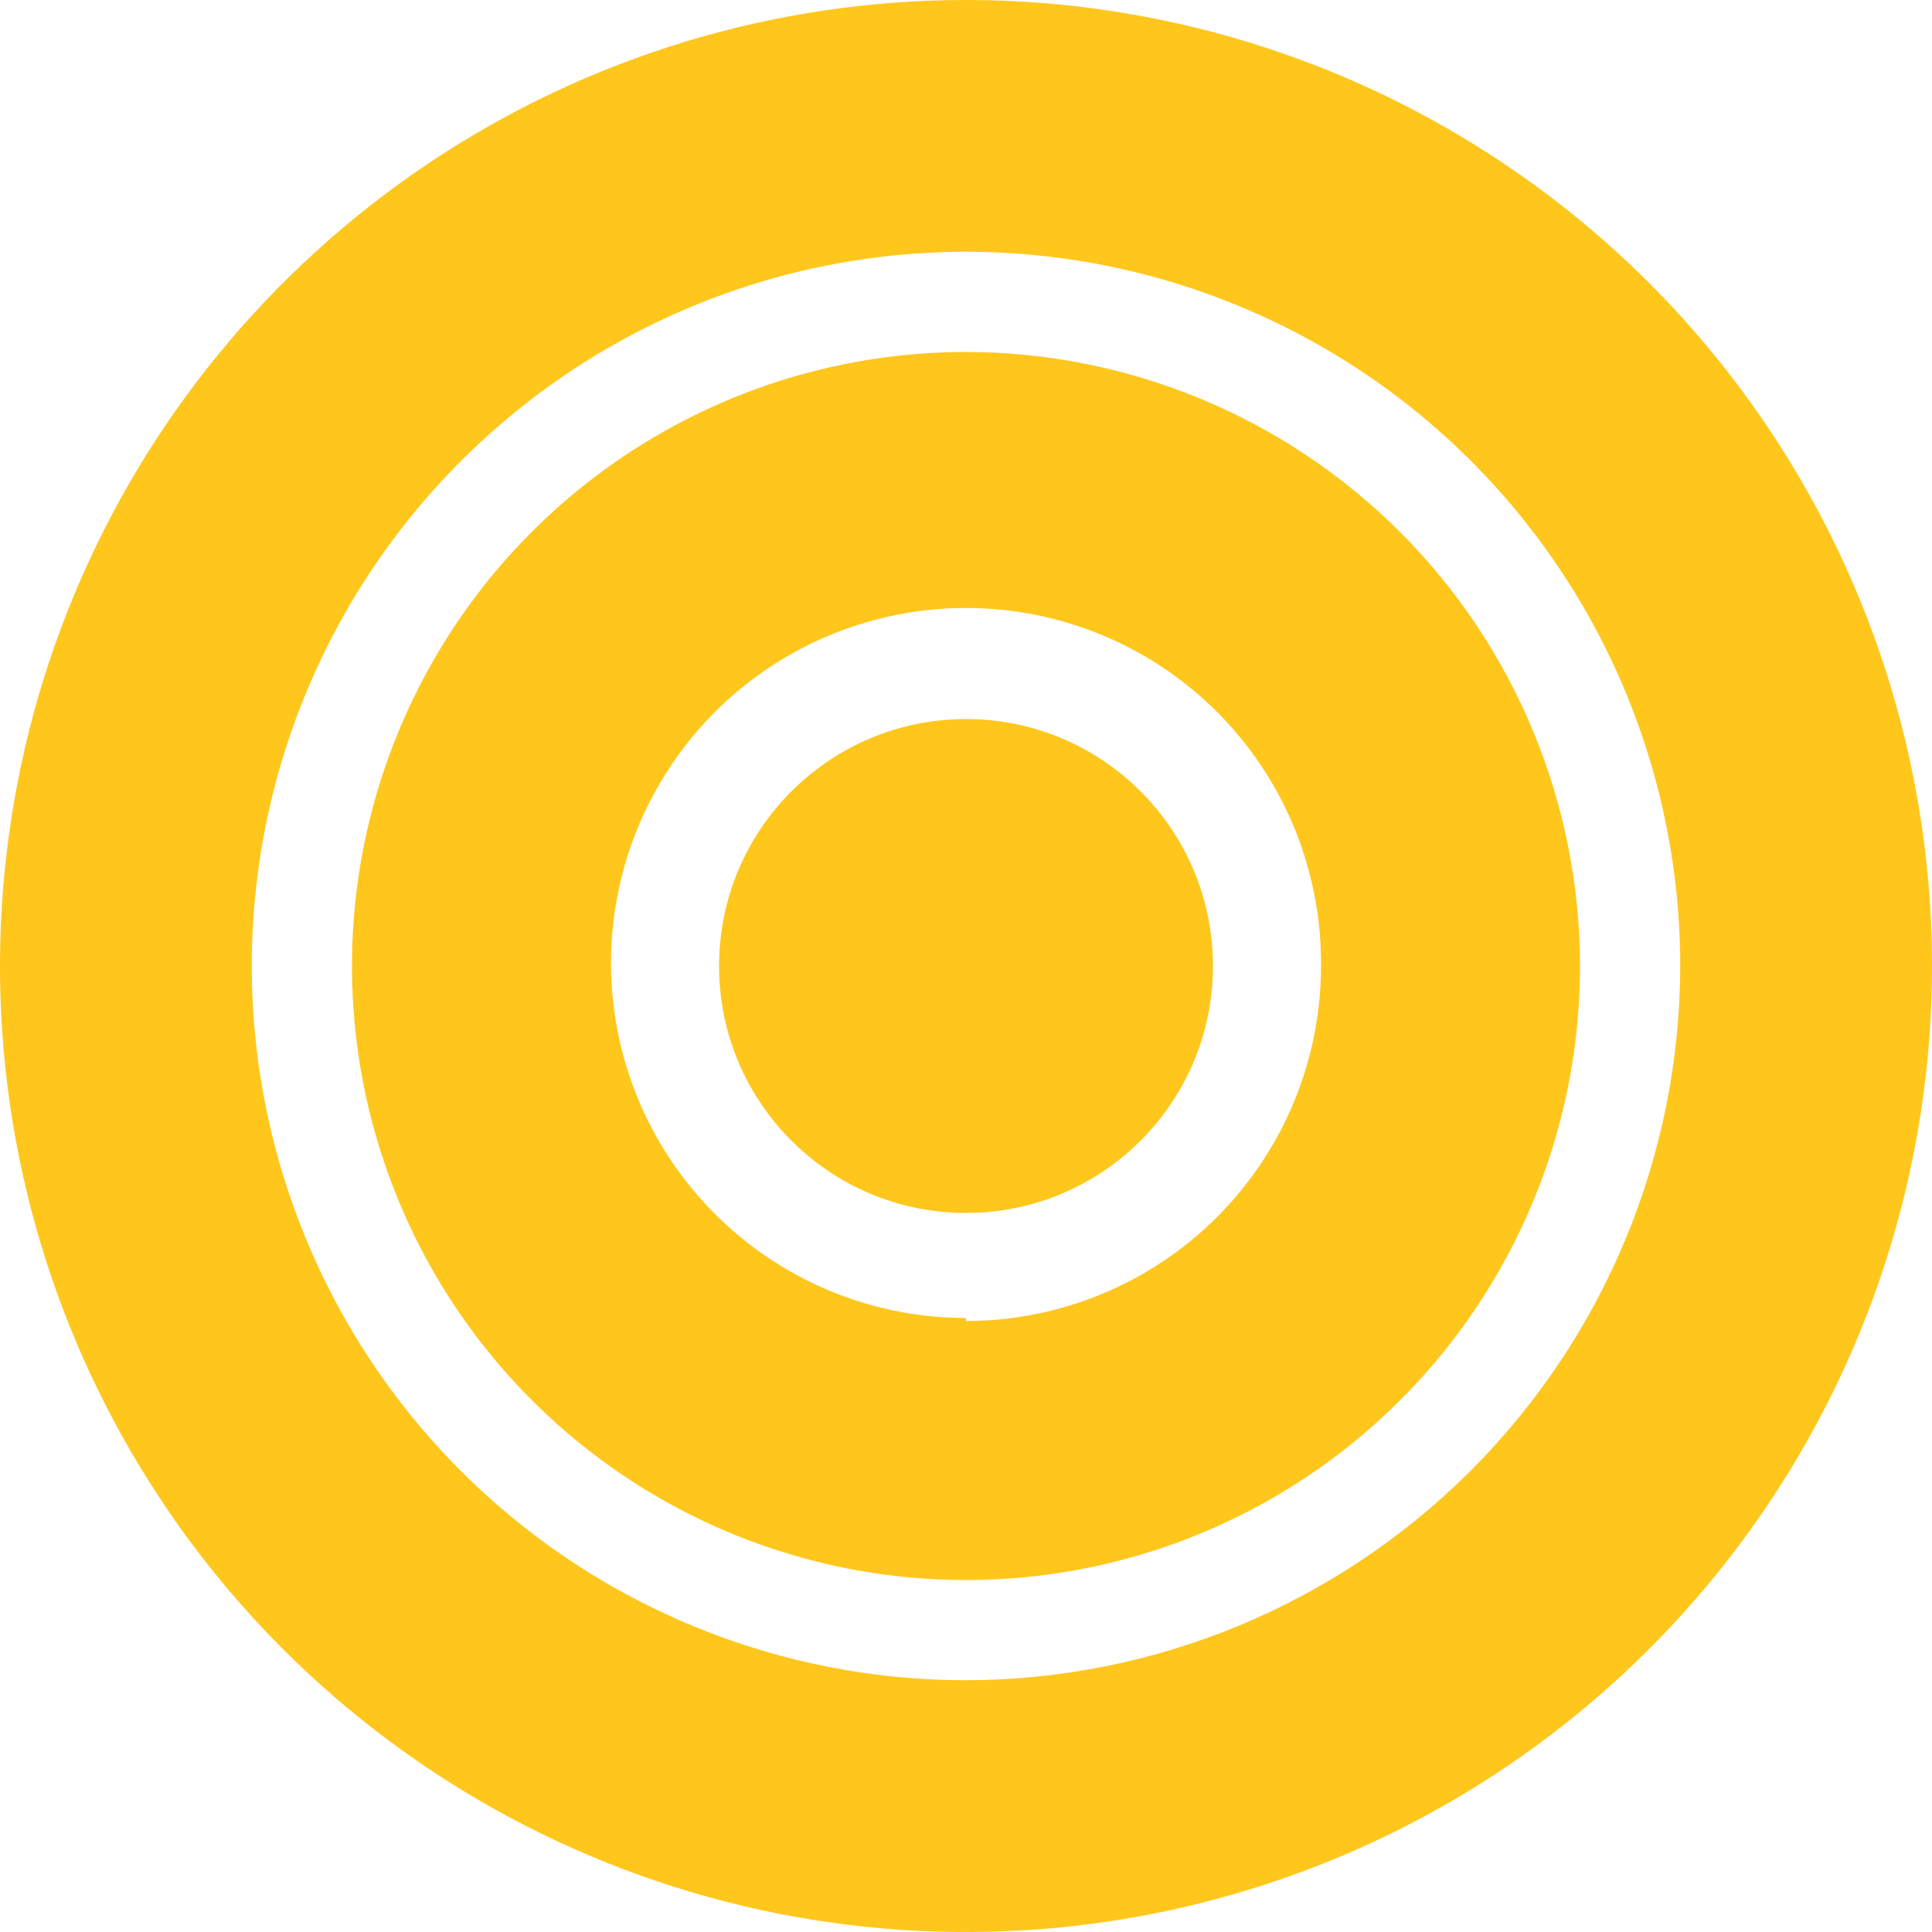
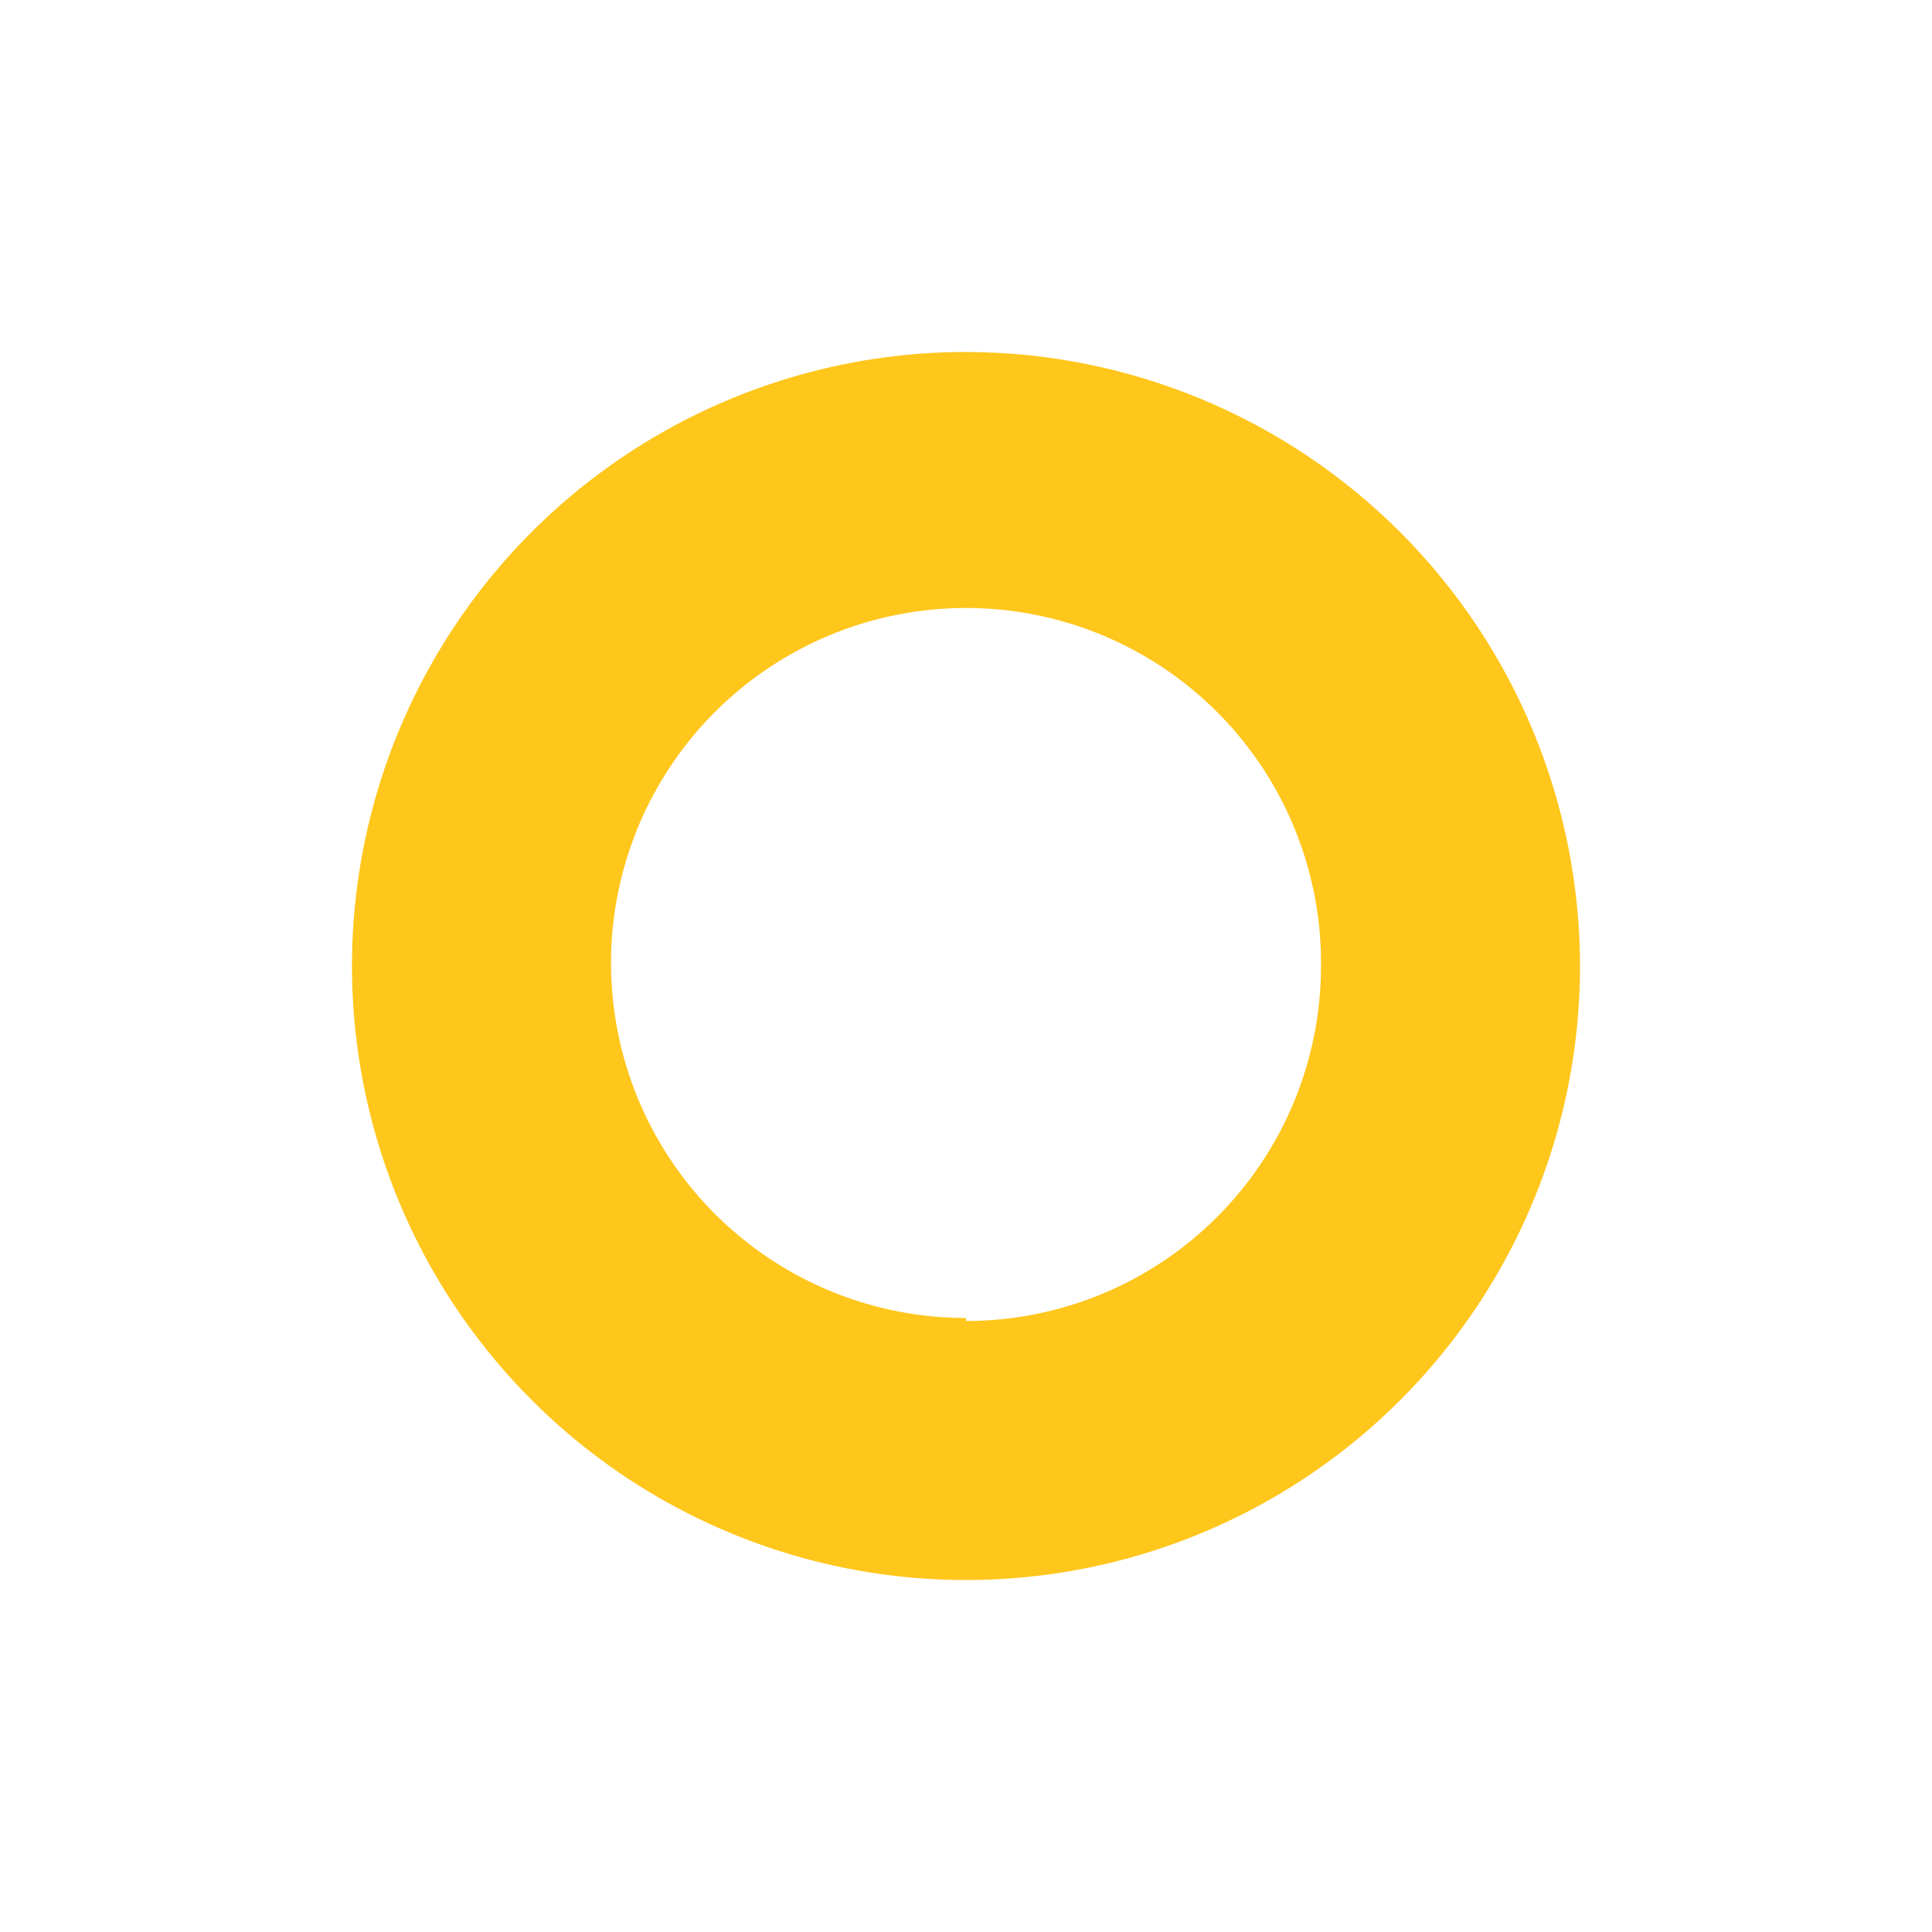
<svg xmlns="http://www.w3.org/2000/svg" width="32" height="32" viewBox="0 0 32 32" fill="none">
-   <path d="M16 20.09C18.259 20.09 20.09 18.259 20.09 16C20.09 13.741 18.259 11.91 16 11.91C13.741 11.91 11.91 13.741 11.91 16C11.91 18.259 13.741 20.09 16 20.09Z" fill="#FFC61C" />
  <path fill-rule="evenodd" clip-rule="evenodd" d="M16 5.83C13.989 5.83 12.023 6.426 10.35 7.544C8.677 8.661 7.374 10.25 6.604 12.108C5.834 13.966 5.633 16.011 6.025 17.984C6.418 19.957 7.386 21.769 8.809 23.191C10.231 24.614 12.043 25.582 14.016 25.975C15.989 26.367 18.034 26.166 19.892 25.396C21.75 24.626 23.339 23.323 24.456 21.65C25.574 19.978 26.17 18.011 26.17 16C26.168 13.304 25.095 10.718 23.189 8.812C21.282 6.905 18.697 5.833 16 5.83ZM16 21.83C14.835 21.83 13.696 21.484 12.728 20.835C11.76 20.187 11.007 19.266 10.563 18.189C10.12 17.111 10.006 15.926 10.237 14.784C10.468 13.642 11.033 12.595 11.86 11.774C12.688 10.954 13.74 10.398 14.884 10.177C16.028 9.956 17.212 10.079 18.285 10.532C19.359 10.985 20.273 11.746 20.914 12.72C21.553 13.693 21.89 14.835 21.88 16C21.88 17.559 21.261 19.055 20.158 20.158C19.055 21.261 17.56 21.88 16 21.88V21.83Z" fill="#FFC61C" />
-   <path fill-rule="evenodd" clip-rule="evenodd" d="M7.111 2.696C9.742 0.938 12.835 0 16 0C20.243 0 24.313 1.686 27.314 4.686C30.314 7.687 32 11.757 32 16C32 19.165 31.061 22.258 29.303 24.889C27.545 27.52 25.047 29.571 22.123 30.782C19.199 31.993 15.982 32.31 12.879 31.693C9.775 31.075 6.924 29.551 4.686 27.314C2.449 25.076 0.925 22.225 0.307 19.122C-0.31 16.018 0.007 12.801 1.218 9.877C2.429 6.953 4.48 4.455 7.111 2.696ZM9.427 25.836C11.373 27.136 13.66 27.83 16 27.83C19.136 27.825 22.142 26.577 24.359 24.359C26.577 22.142 27.825 19.136 27.83 16C27.83 13.66 27.136 11.373 25.836 9.428C24.536 7.482 22.689 5.966 20.527 5.071C18.366 4.175 15.987 3.941 13.692 4.397C11.397 4.854 9.289 5.98 7.635 7.635C5.98 9.289 4.854 11.397 4.397 13.692C3.941 15.987 4.175 18.366 5.071 20.527C5.966 22.689 7.482 24.536 9.427 25.836Z" fill="#FFC61C" />
</svg>